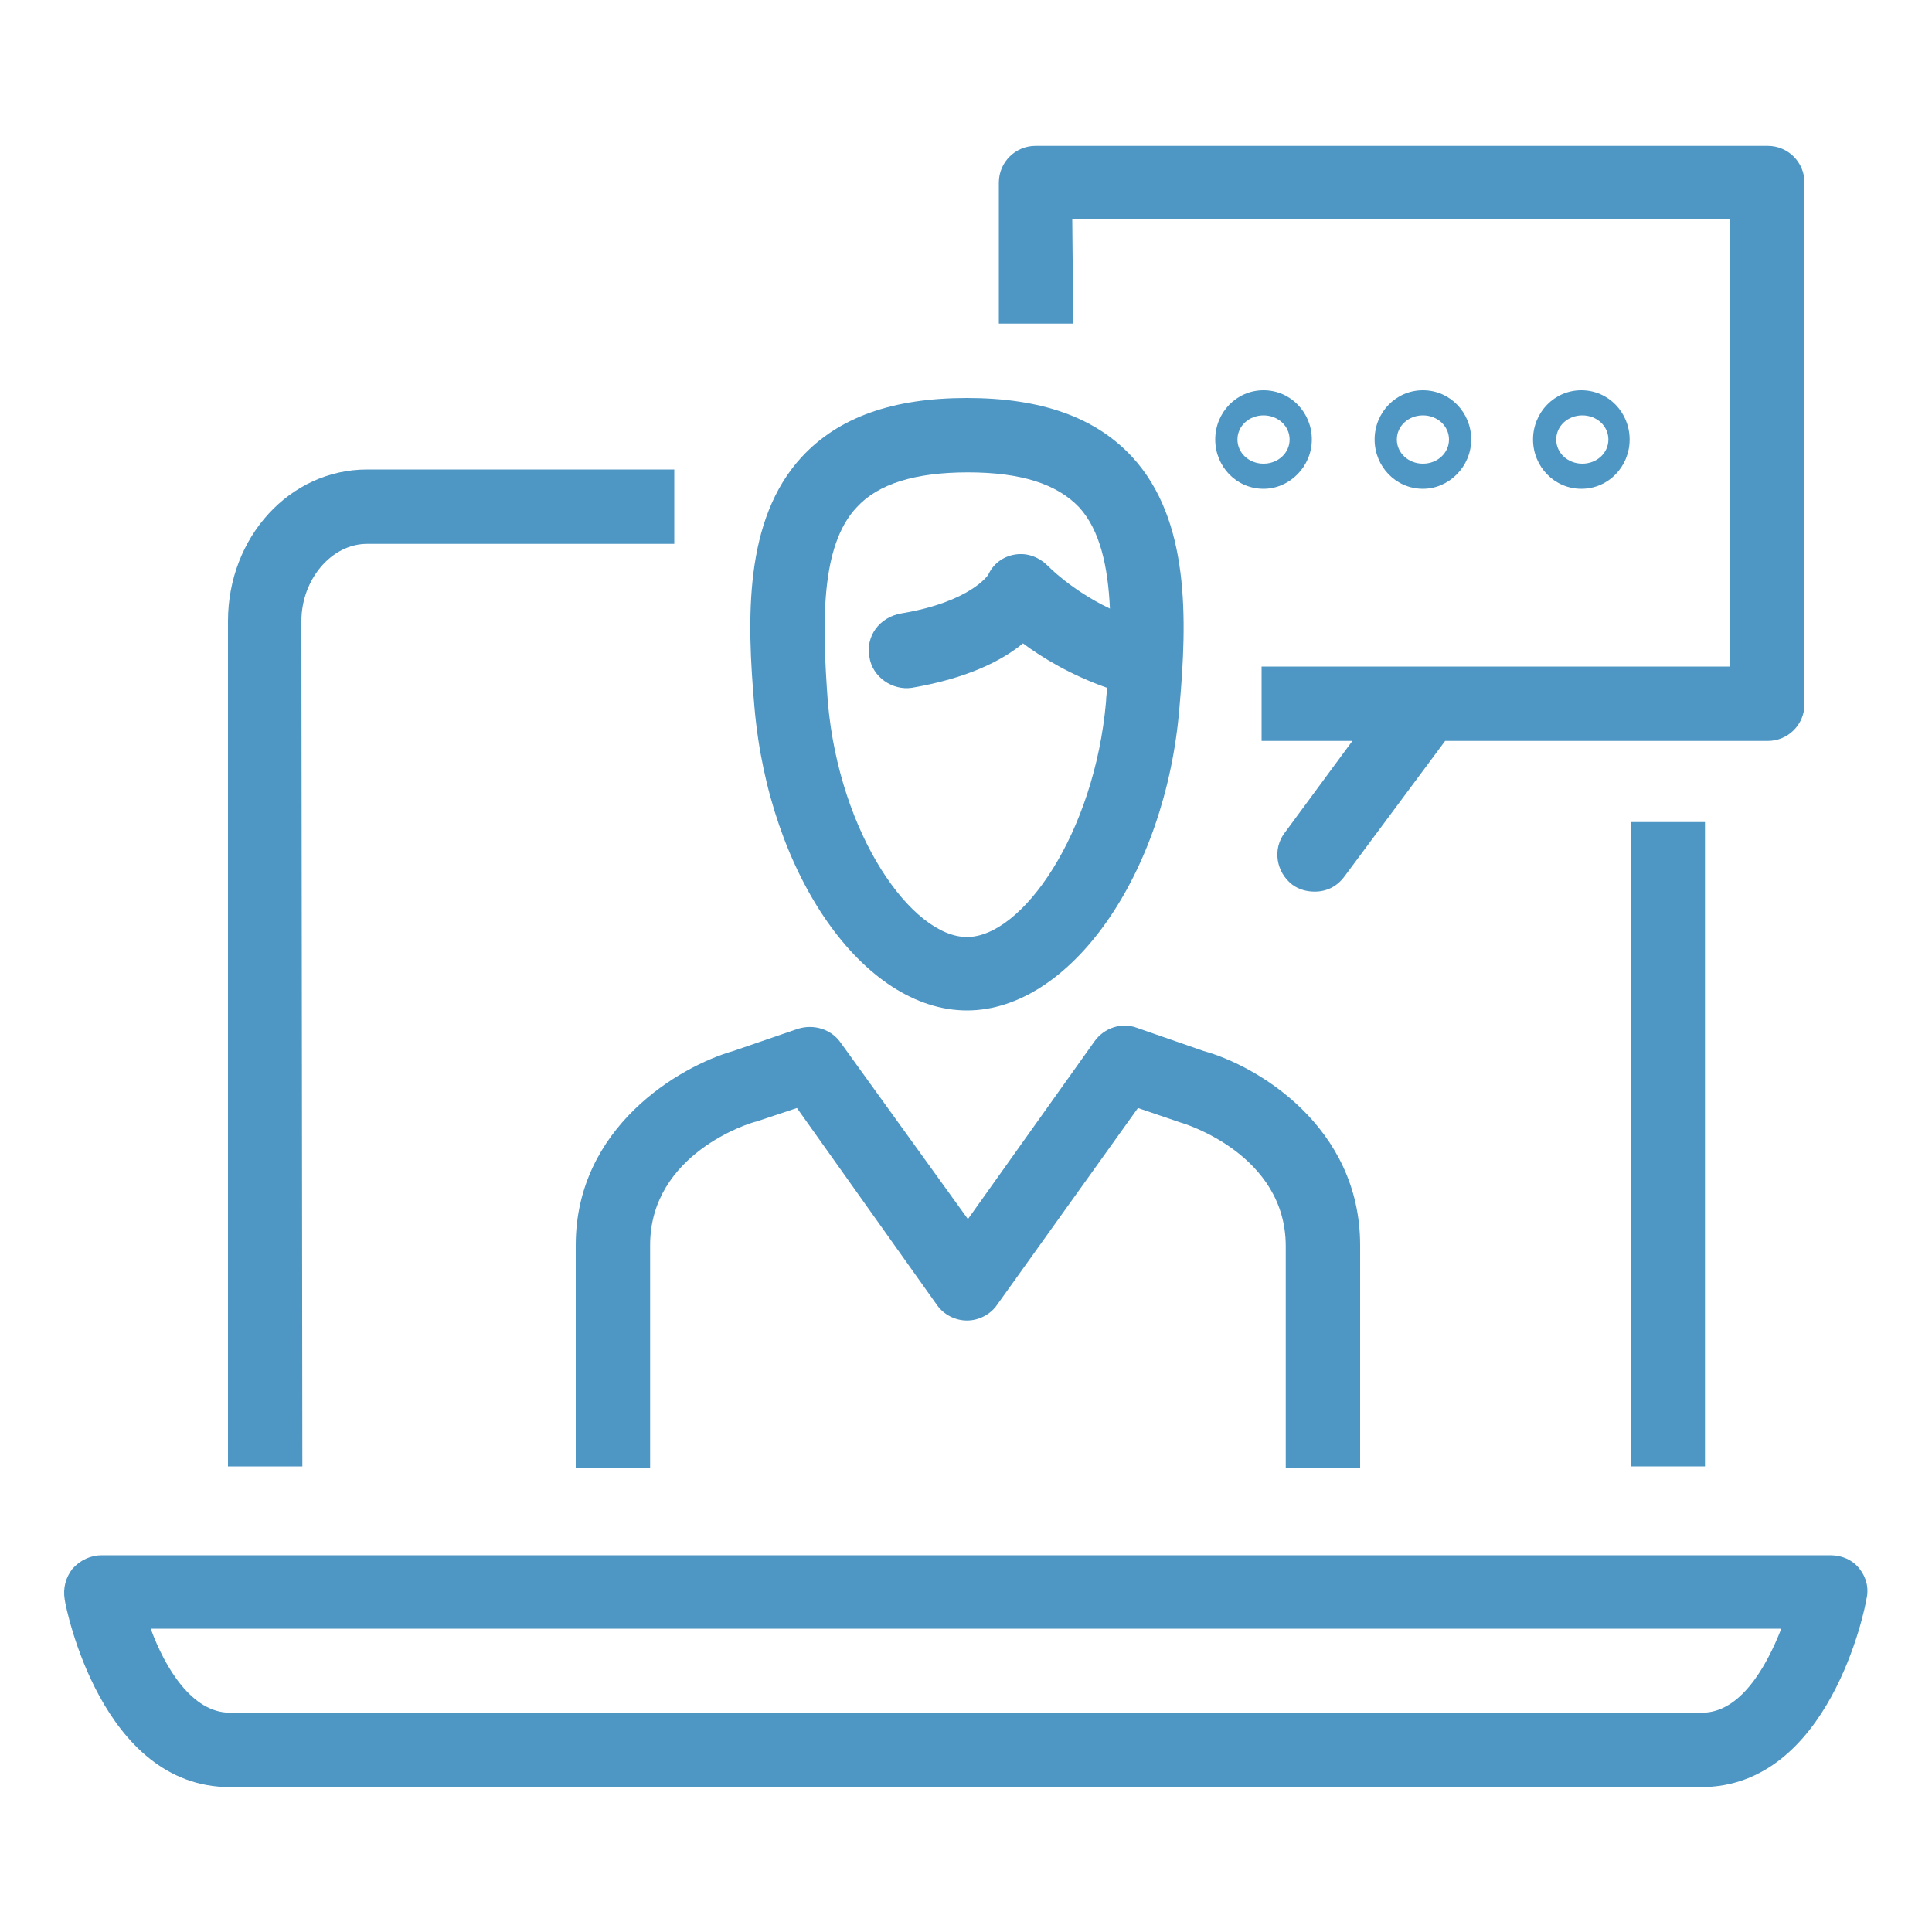
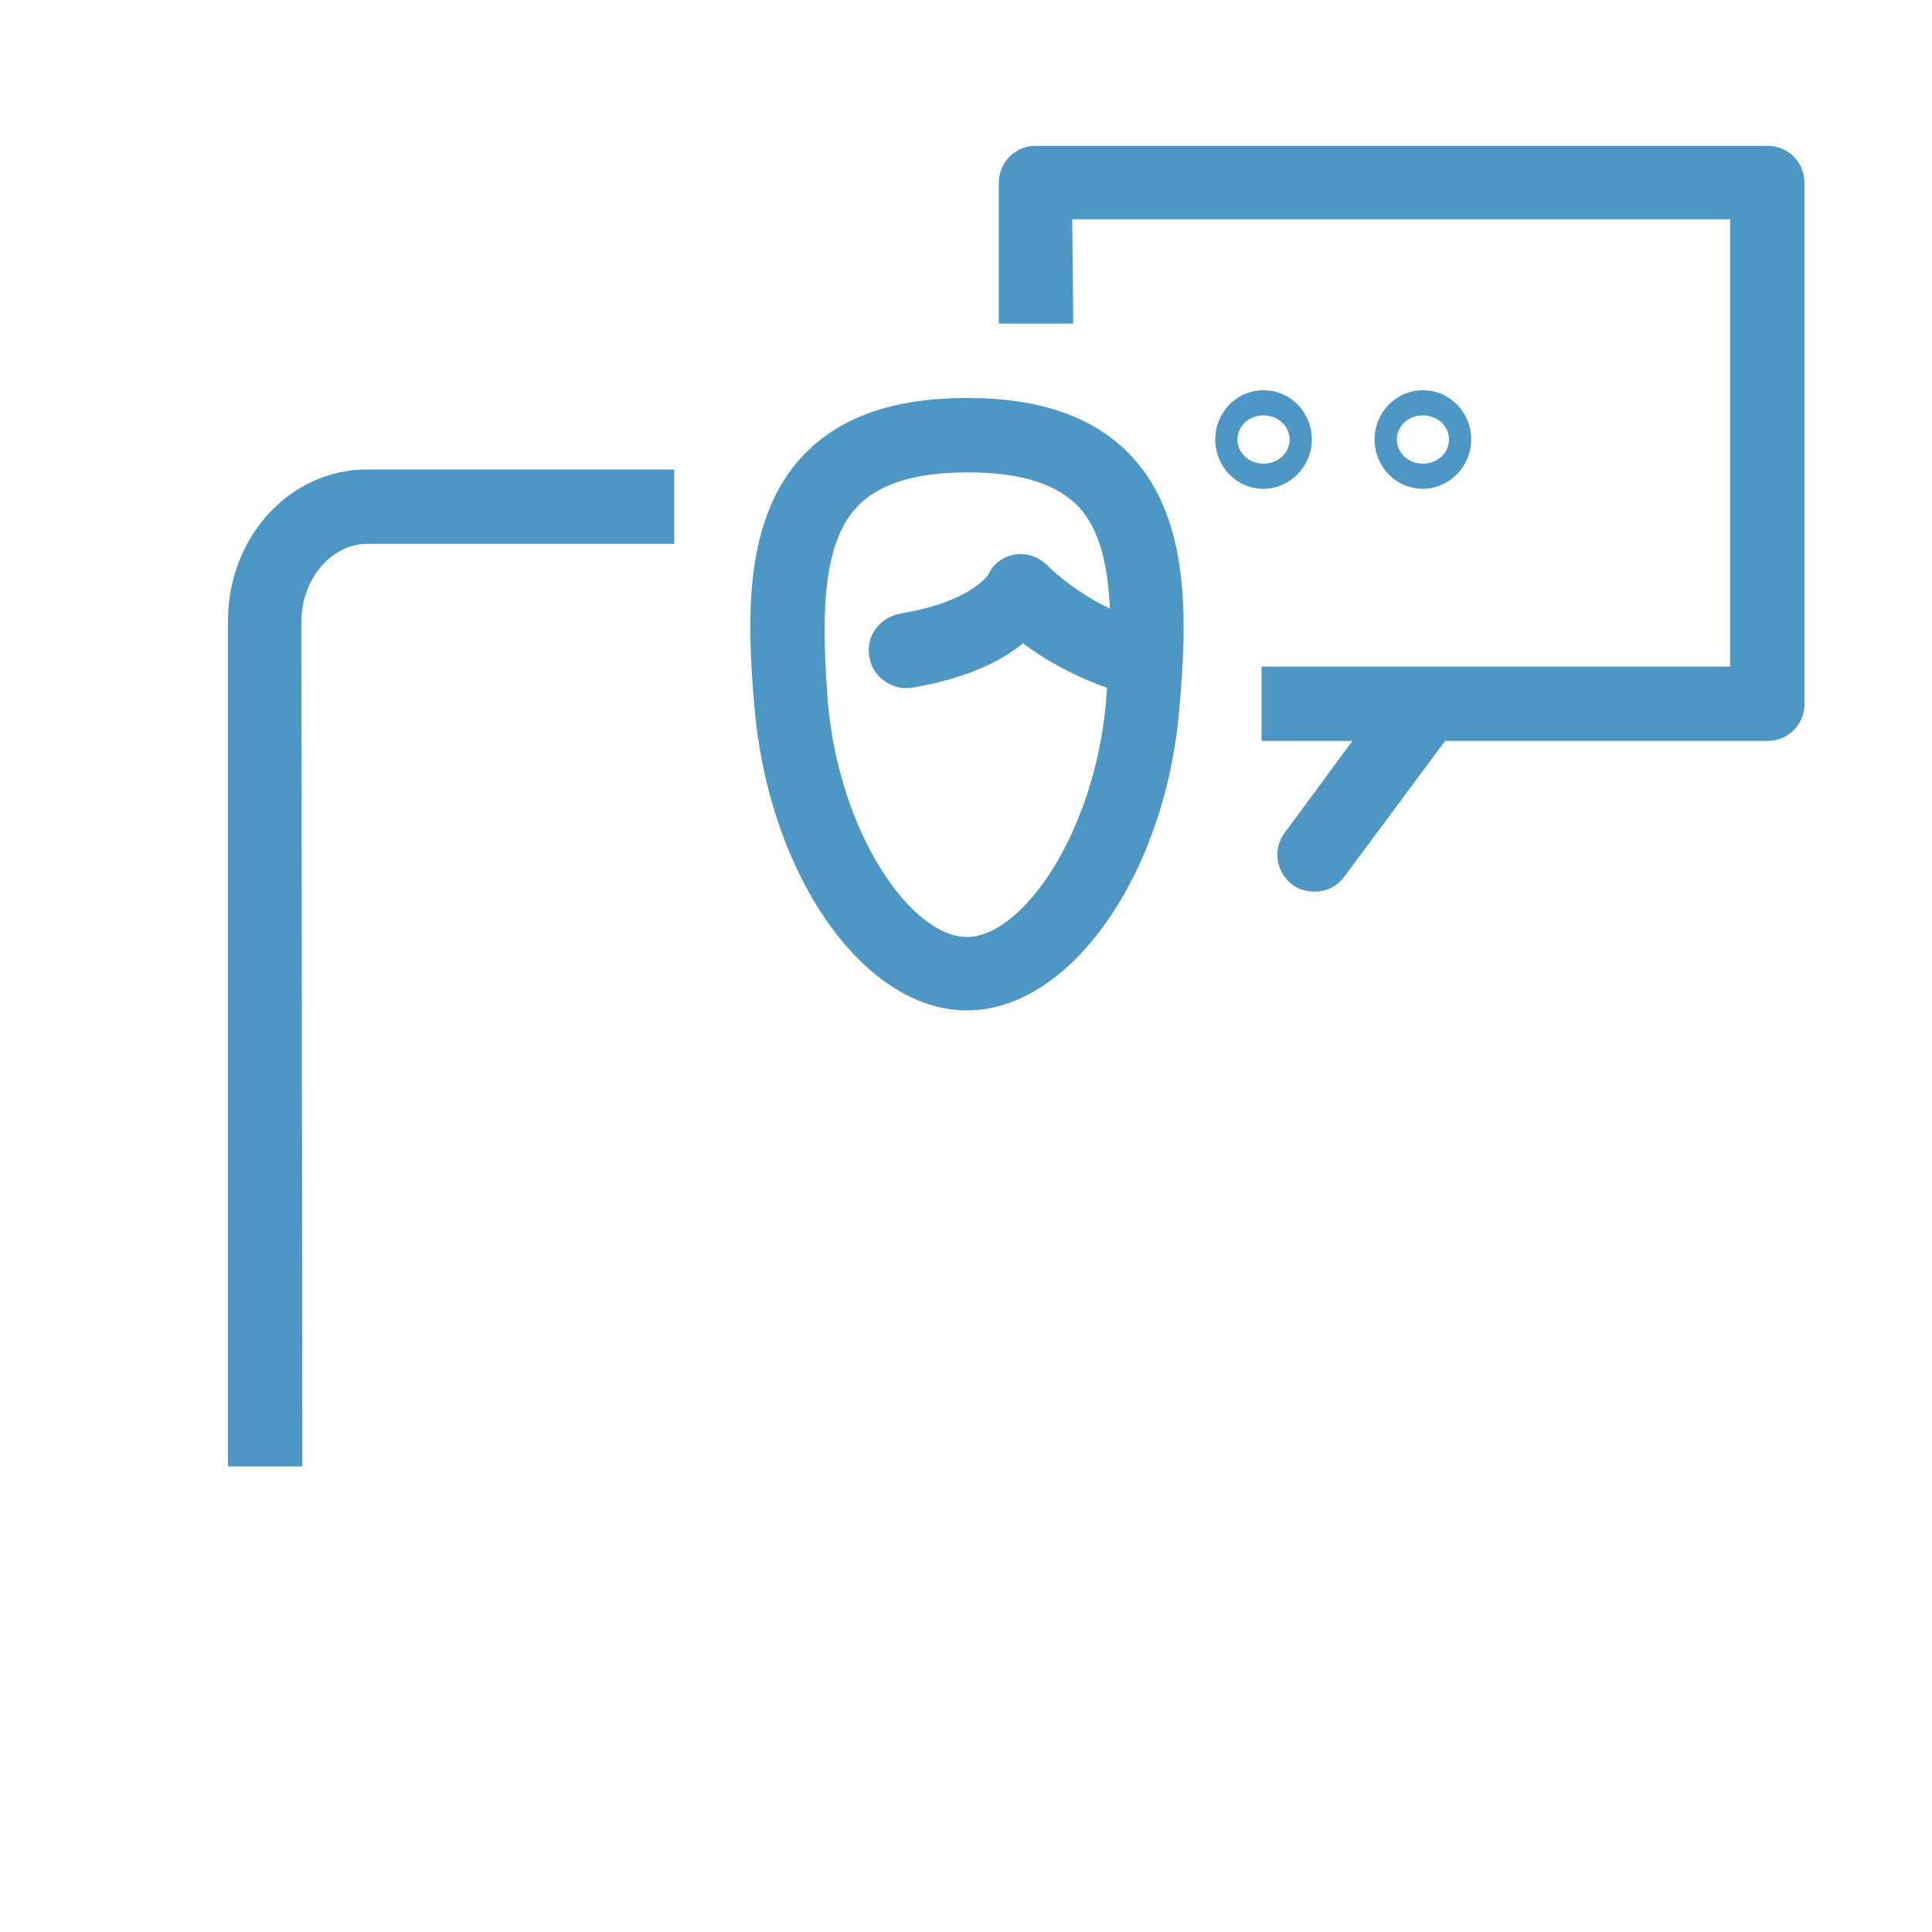
<svg xmlns="http://www.w3.org/2000/svg" version="1.1" id="Layer_1" x="0px" y="0px" viewBox="0 0 200 200" style="enable-background:new 0 0 200 200;" xml:space="preserve">
  <style type="text/css">
	.st0{fill:#4E96C4;}
</style>
  <g>
-     <rect x="168.8" y="85.1" class="st0" width="7.7" height="66.7" />
-     <path class="st0" d="M192.5,162.4c-0.7-0.9-1.8-1.4-3-1.4h-179c-1.1,0-2.2,0.5-3,1.4c-0.7,0.9-1,2-0.8,3.2   c0.1,0.8,3.8,19.4,17.1,19.4h152.3c13.3,0,17-18.6,17.1-19.4C193.5,164.4,193.2,163.3,192.5,162.4z M176.2,177.3H23.8   c-3.9,0-6.7-4.6-8.2-8.7h168.8C182.8,172.7,180.1,177.3,176.2,177.3z" />
    <path class="st0" d="M31.2,64.3c0-4.3,3.1-8,6.8-8h31.8v-7.7H38c-8,0-14.4,7-14.4,15.7v87.5h7.7L31.2,64.3L31.2,64.3z" />
    <path class="st0" d="M135.8,45.5c0-2.8-2.2-5.1-5-5.1s-5,2.3-5,5.1s2.2,5.1,5,5.1C133.5,50.6,135.8,48.3,135.8,45.5z M128.1,45.5   c0-1.4,1.2-2.5,2.7-2.5s2.7,1.1,2.7,2.5s-1.2,2.5-2.7,2.5S128.1,46.9,128.1,45.5z" />
    <path class="st0" d="M152.3,45.5c0-2.8-2.2-5.1-5-5.1s-5,2.3-5,5.1s2.2,5.1,5,5.1C150,50.6,152.3,48.3,152.3,45.5z M144.6,45.5   c0-1.4,1.2-2.5,2.7-2.5s2.7,1.1,2.7,2.5s-1.2,2.5-2.7,2.5S144.6,46.9,144.6,45.5z" />
-     <path class="st0" d="M168.7,45.5c0-2.8-2.2-5.1-5-5.1s-5,2.3-5,5.1s2.2,5.1,5,5.1S168.7,48.3,168.7,45.5z M161.1,45.5   c0-1.4,1.2-2.5,2.7-2.5s2.7,1.1,2.7,2.5s-1.2,2.5-2.7,2.5S161.1,46.9,161.1,45.5z" />
-     <path class="st0" d="M100.1,104.6c10.7,0,20.6-14.1,22-31.4c0.8-9.1,1.1-19.4-4.9-25.9c-3.8-4.1-9.4-6.1-17.1-6.1s-13.3,2-17.1,6.1   c-6,6.5-5.7,16.8-4.9,25.9C79.6,90.6,89.4,104.6,100.1,104.6z M88.7,52.5c2.2-2.4,6-3.6,11.5-3.6s9.2,1.2,11.5,3.6   c2.2,2.4,3,6.2,3.2,10.5c-4-1.9-6.4-4.4-6.4-4.4c-0.9-0.9-2.1-1.4-3.4-1.2s-2.3,1-2.8,2.1c0,0-1.8,2.8-9,4C91,63.9,89.6,65.9,90,68   c0.3,2.1,2.4,3.5,4.4,3.2c5.8-1,9.3-2.8,11.5-4.6c2,1.5,5,3.3,8.7,4.6c0,0.5-0.1,0.9-0.1,1.4c-1.2,13.7-8.7,24.4-14.4,24.4   c-5.7,0-13.2-10.6-14.4-24.3C85.1,64.6,84.9,56.5,88.7,52.5z" />
+     <path class="st0" d="M100.1,104.6c10.7,0,20.6-14.1,22-31.4c0.8-9.1,1.1-19.4-4.9-25.9c-3.8-4.1-9.4-6.1-17.1-6.1s-13.3,2-17.1,6.1   c-6,6.5-5.7,16.8-4.9,25.9C79.6,90.6,89.4,104.6,100.1,104.6z M88.7,52.5c2.2-2.4,6-3.6,11.5-3.6s9.2,1.2,11.5,3.6   c2.2,2.4,3,6.2,3.2,10.5c-4-1.9-6.4-4.4-6.4-4.4c-0.9-0.9-2.1-1.4-3.4-1.2s-2.3,1-2.8,2.1c0,0-1.8,2.8-9,4C91,63.9,89.6,65.9,90,68   c0.3,2.1,2.4,3.5,4.4,3.2c5.8-1,9.3-2.8,11.5-4.6c2,1.5,5,3.3,8.7,4.6c0,0.5-0.1,0.9-0.1,1.4c-1.2,13.7-8.7,24.4-14.4,24.4   c-5.7,0-13.2-10.6-14.4-24.3C85.1,64.6,84.9,56.5,88.7,52.5" />
    <path class="st0" d="M111,22.7h68.1V69h-48.5v7.7h9.4l-7,9.5c-1.3,1.7-0.9,4.1,0.8,5.4c0.7,0.5,1.5,0.7,2.3,0.7   c1.2,0,2.3-0.5,3.1-1.6l10.4-14H183c2.1,0,3.8-1.7,3.8-3.8v-54c0-2.1-1.7-3.8-3.8-3.8h-75.8c-2.1,0-3.8,1.7-3.8,3.8v14.6h7.7   L111,22.7L111,22.7z" />
-     <path class="st0" d="M59.6,128.9V152h7.7v-23.1c0-9.5,10.4-12.7,11-12.8l4.2-1.4L97,135.1c0.7,1,1.9,1.6,3.1,1.6s2.4-0.6,3.1-1.6   l14.6-20.4l4.4,1.5c0.4,0.1,10.9,3.3,10.9,12.8v23h7.7v-23.1c0-12.3-10.7-18.6-16.2-20.1l-6.9-2.4c-1.6-0.6-3.4,0-4.4,1.4   l-13.1,18.4L87,107.9c-1-1.4-2.8-1.9-4.4-1.4l-6.7,2.3C70.3,110.4,59.6,116.7,59.6,128.9z" />
  </g>
</svg>